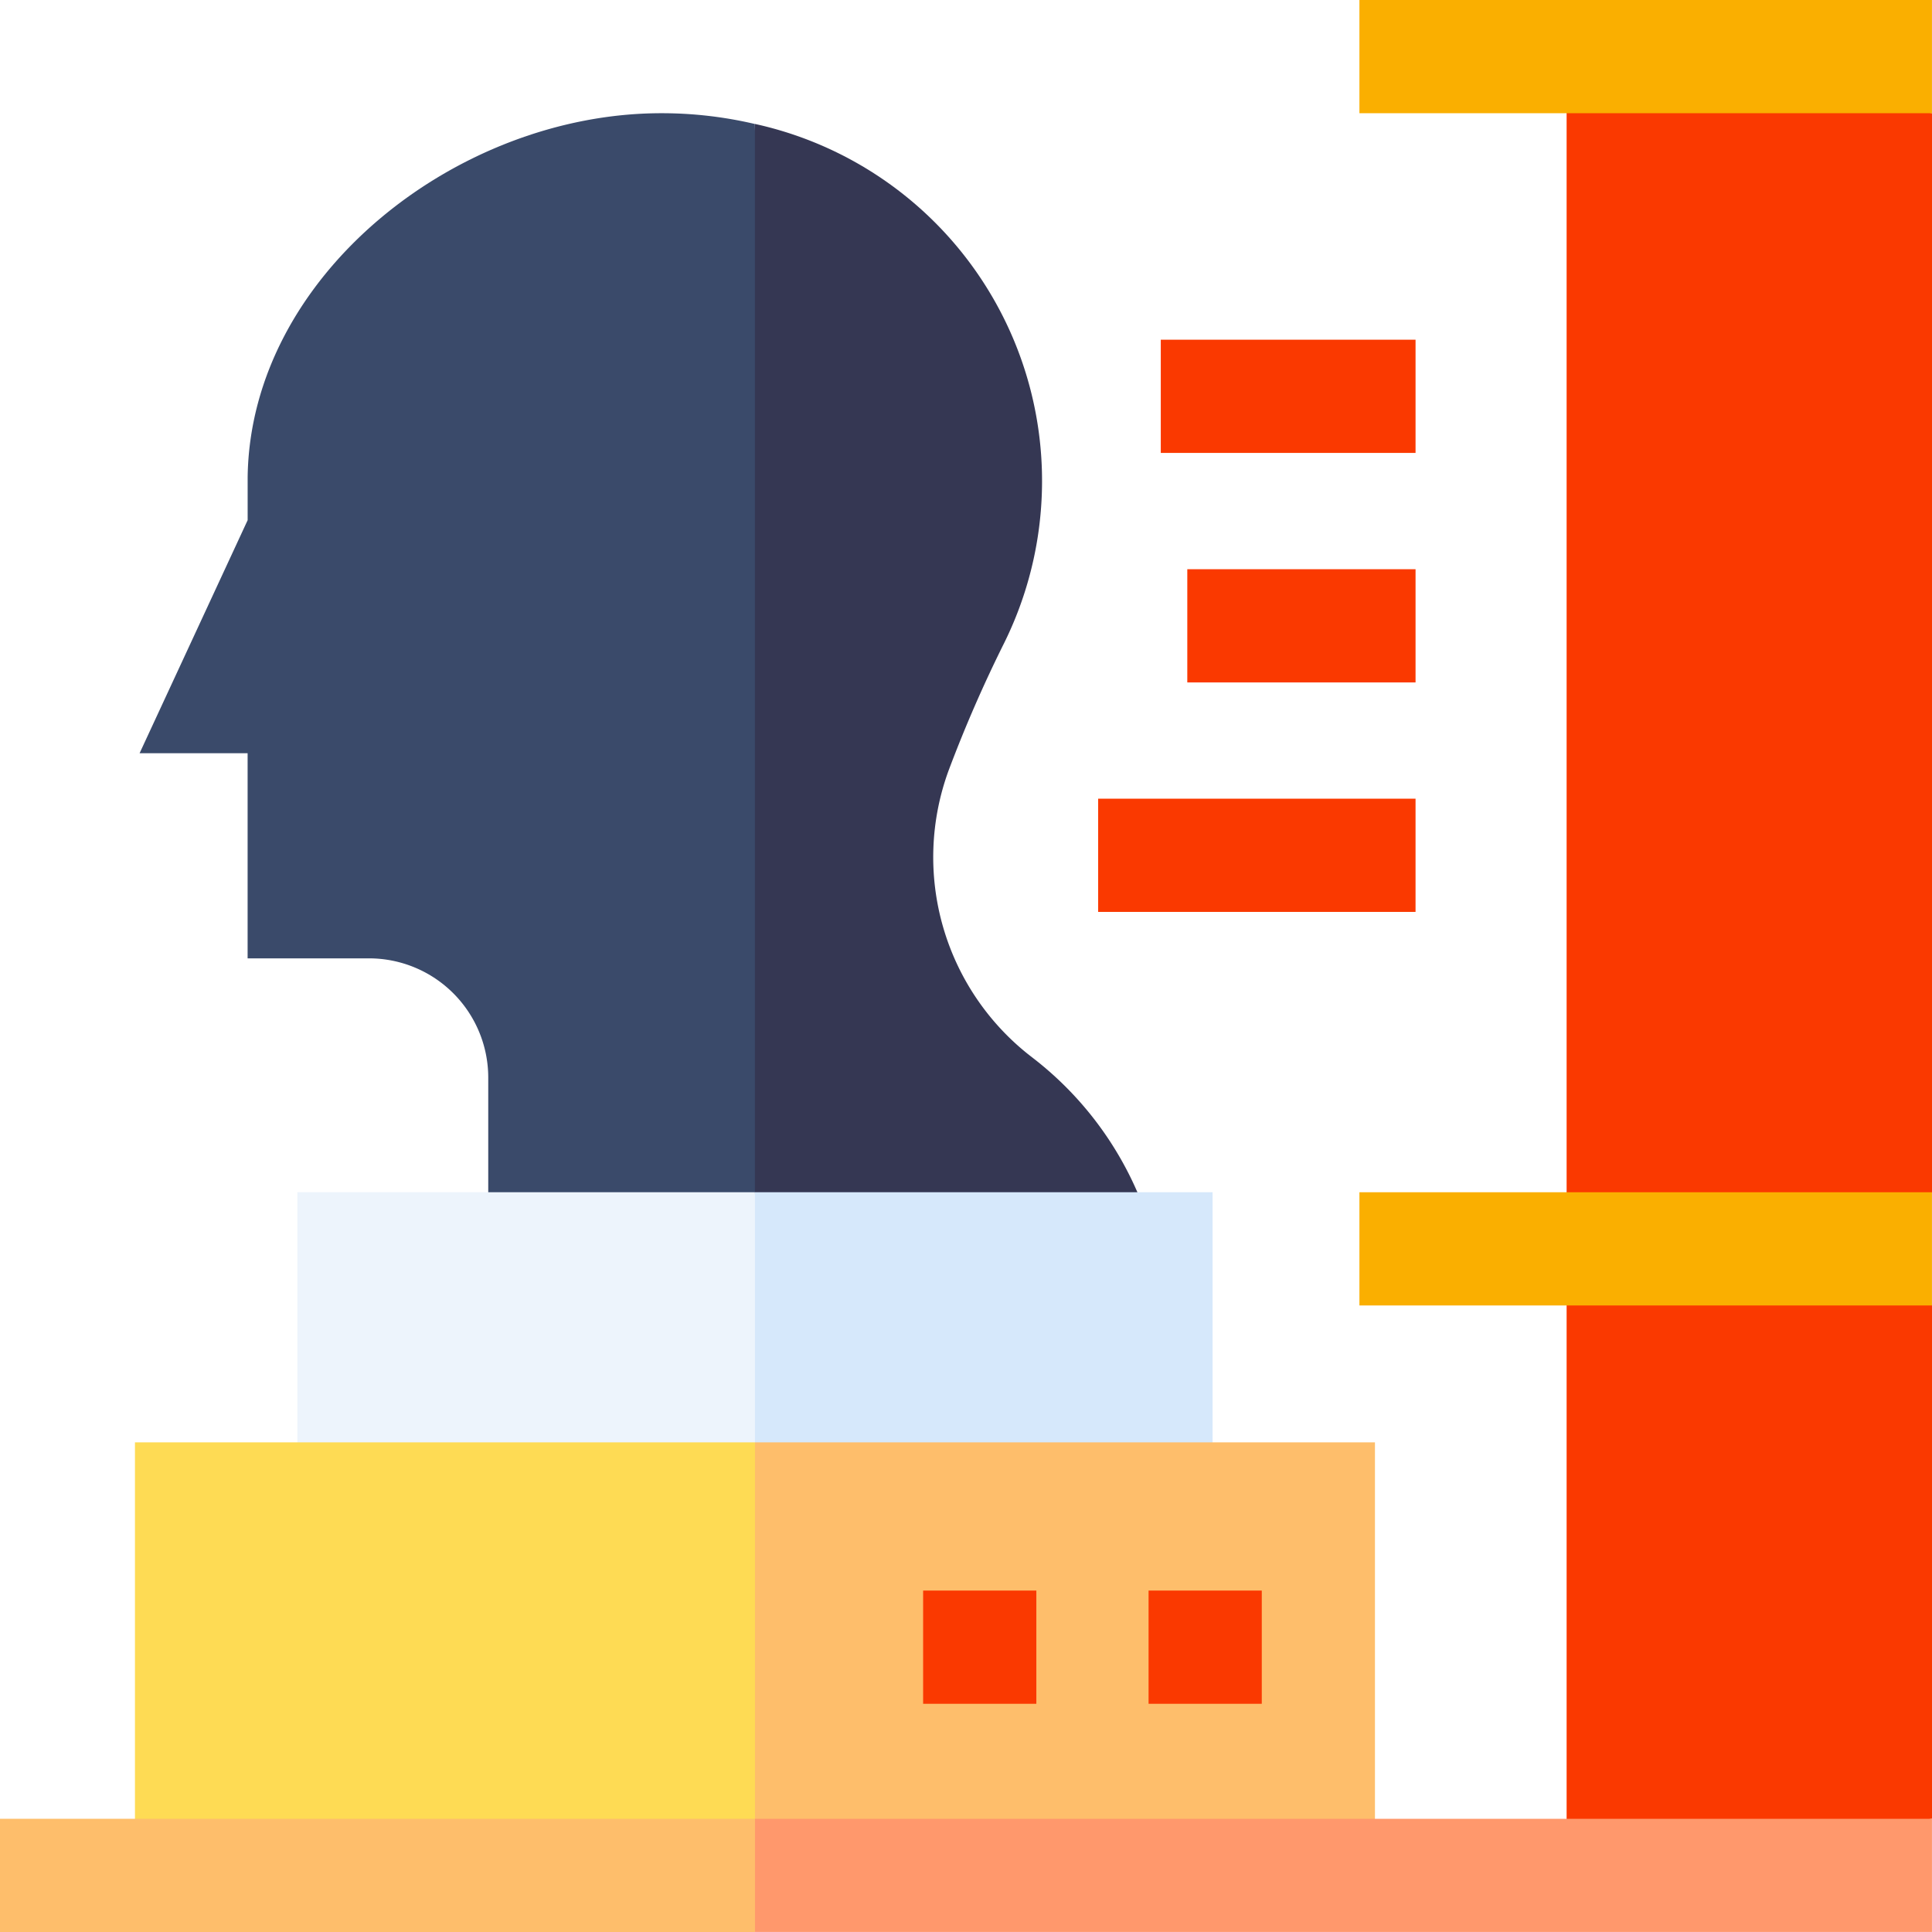
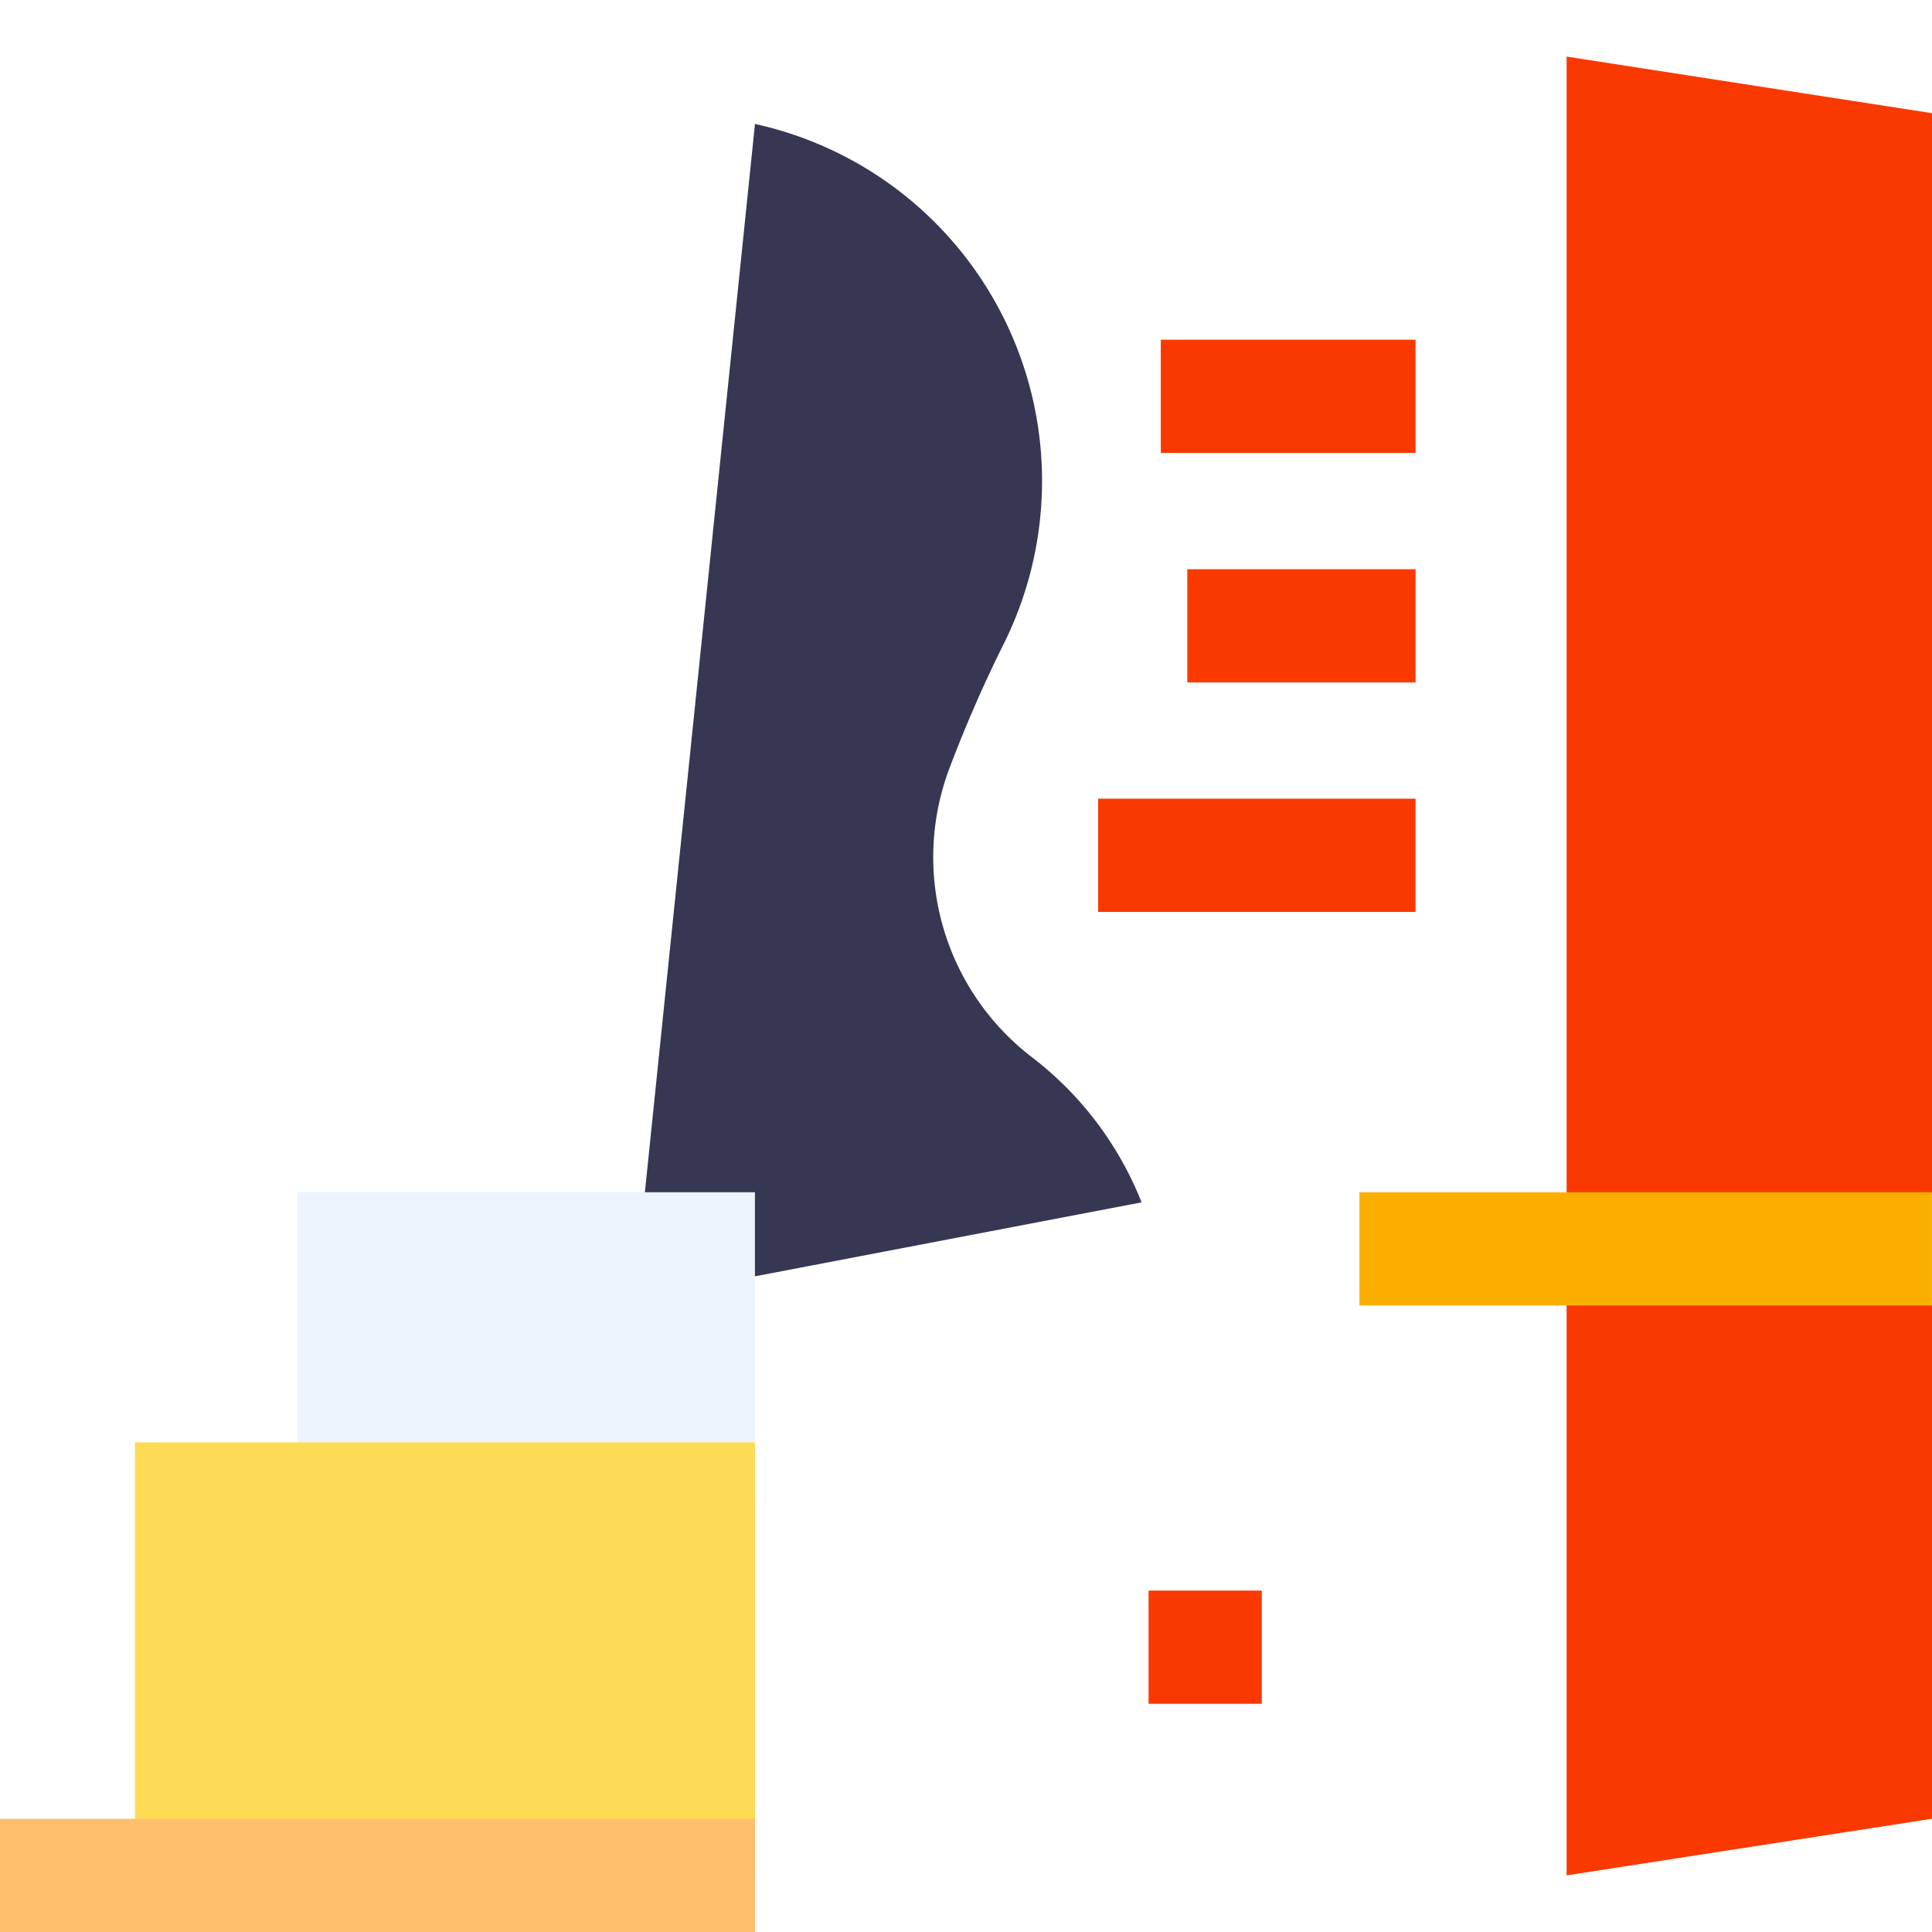
<svg xmlns="http://www.w3.org/2000/svg" id="scanning" width="55.07" height="55.07" viewBox="0 0 55.07 55.07">
  <path id="Path_159" data-name="Path 159" d="M425.585,65.229,415.17,66.843V15l10.415,1.613V47.371l-1.243,1.613,1.243,1.613Z" transform="translate(-370.515 -13.387)" fill="#fa3900" />
  <g id="Group_139" data-name="Group 139" transform="translate(31.302 9.683)">
    <g id="Group_136" data-name="Group 136" transform="translate(0 13.083)">
      <path id="Path_160" data-name="Path 160" d="M291.024,211.663h9.047v3.227h-9.047Z" transform="translate(-291.024 -211.663)" fill="#fa3900" />
    </g>
    <g id="Group_137" data-name="Group 137" transform="translate(2.541 6.542)">
      <path id="Path_161" data-name="Path 161" d="M314.646,150.843h6.506v3.227h-6.506Z" transform="translate(-314.646 -150.843)" fill="#fa3900" />
    </g>
    <g id="Group_138" data-name="Group 138" transform="translate(1.785)">
      <path id="Path_162" data-name="Path 162" d="M307.62,90.024h7.262v3.227H307.62Z" transform="translate(-307.62 -90.024)" fill="#fa3900" />
    </g>
  </g>
  <g id="Group_140" data-name="Group 140" transform="translate(38.749 33.984)">
    <path id="Path_163" data-name="Path 163" d="M360.266,315.962h16.32v3.227h-16.32Z" transform="translate(-360.266 -315.962)" fill="#faaf00" />
  </g>
  <g id="Group_141" data-name="Group 141" transform="translate(38.749)">
-     <path id="Path_164" data-name="Path 164" d="M360.266,0h16.32V3.227h-16.32Z" transform="translate(-360.266)" fill="#faaf00" />
-   </g>
+     </g>
  <path id="Path_165" data-name="Path 165" d="M179.313,59.452a7.185,7.185,0,0,1-2.373-8.174,38.319,38.319,0,0,1,1.588-3.642,10.419,10.419,0,0,0-7.108-14.785l-3.453,33.508L182.44,63.59A9.71,9.71,0,0,0,179.313,59.452Z" transform="translate(-149.9 -29.318)" fill="#353753" />
-   <path id="Path_166" data-name="Path 166" d="M51.86,30c-5.829,0-11.716,4.634-11.79,10.376V41.6L36.99,48.243h3.079V54.09h3.459a3.4,3.4,0,0,1,3.4,3.4v7.117l7.6-1.454V30.307A11.633,11.633,0,0,0,51.86,30Z" transform="translate(-33.011 -26.773)" fill="#3a4a6a" />
  <g id="Group_142" data-name="Group 142" transform="translate(8.476 33.984)">
-     <path id="Path_167" data-name="Path 167" d="M188.386,315.962H175.343l-2.981,8.959h16.024Z" transform="translate(-162.299 -315.962)" fill="#d6e8fb" />
+     <path id="Path_167" data-name="Path 167" d="M188.386,315.962H175.343h16.024Z" transform="translate(-162.299 -315.962)" fill="#d6e8fb" />
    <path id="Path_168" data-name="Path 168" d="M78.806,315.962H91.849v8.959H78.806Z" transform="translate(-78.806 -315.962)" fill="#edf4fc" />
  </g>
-   <path id="Path_169" data-name="Path 169" d="M193.015,382.244H175.343l-2.981,12.343h20.653Z" transform="translate(-153.823 -341.131)" fill="#febe6b" />
  <path id="Path_170" data-name="Path 170" d="M35.766,382.244H53.439v12.343H35.766Z" transform="translate(-31.919 -341.131)" fill="#fedb54" />
-   <path id="Path_171" data-name="Path 171" d="M221.88,482H188.33l-1.415,1.613,1.415,1.613h33.55Z" transform="translate(-166.811 -430.157)" fill="#ff986c" />
  <path id="Path_172" data-name="Path 172" d="M0,482H21.52v3.227H0Z" transform="translate(0 -430.157)" fill="#febe6b" />
  <g id="Group_143" data-name="Group 143" transform="translate(32.739 45.338)">
    <path id="Path_173" data-name="Path 173" d="M304.383,421.526h3.227v3.227h-3.227Z" transform="translate(-304.383 -421.526)" fill="#fa3900" />
  </g>
  <g id="Group_144" data-name="Group 144" transform="translate(26.313 45.338)">
-     <path id="Path_174" data-name="Path 174" d="M244.638,421.526h3.227v3.227h-3.227Z" transform="translate(-244.638 -421.526)" fill="#fa3900" />
-   </g>
+     </g>
</svg>